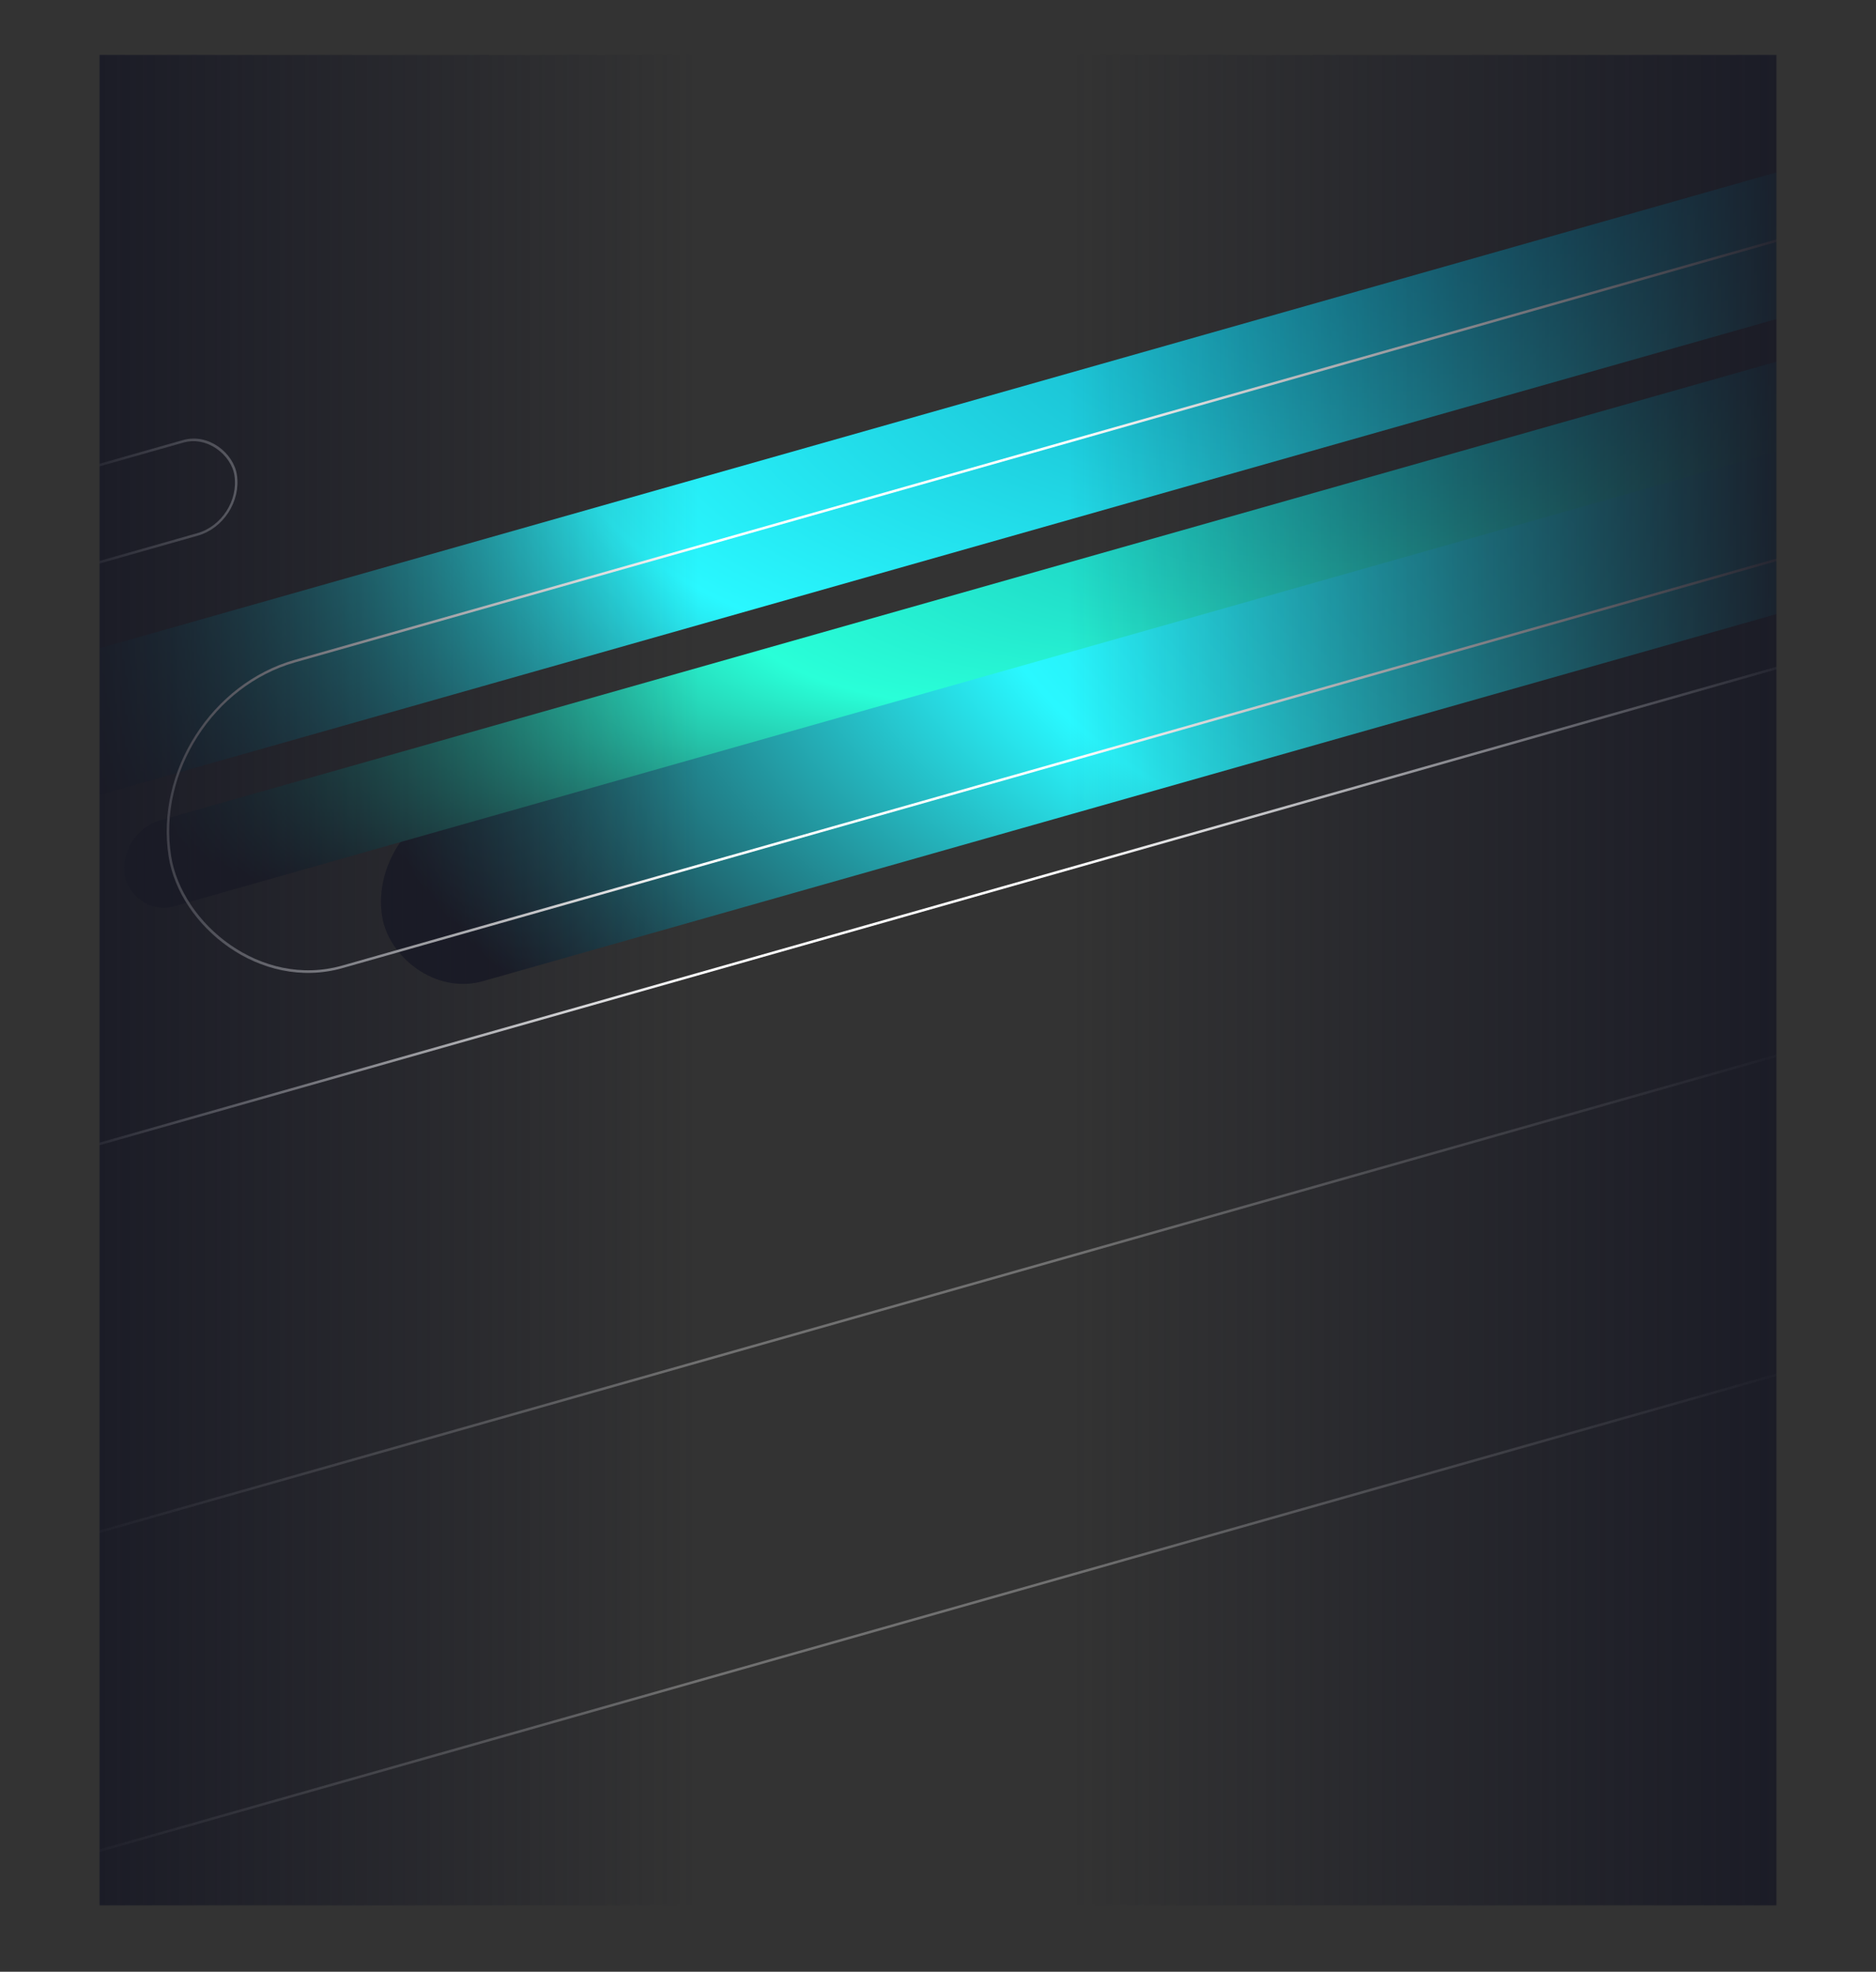
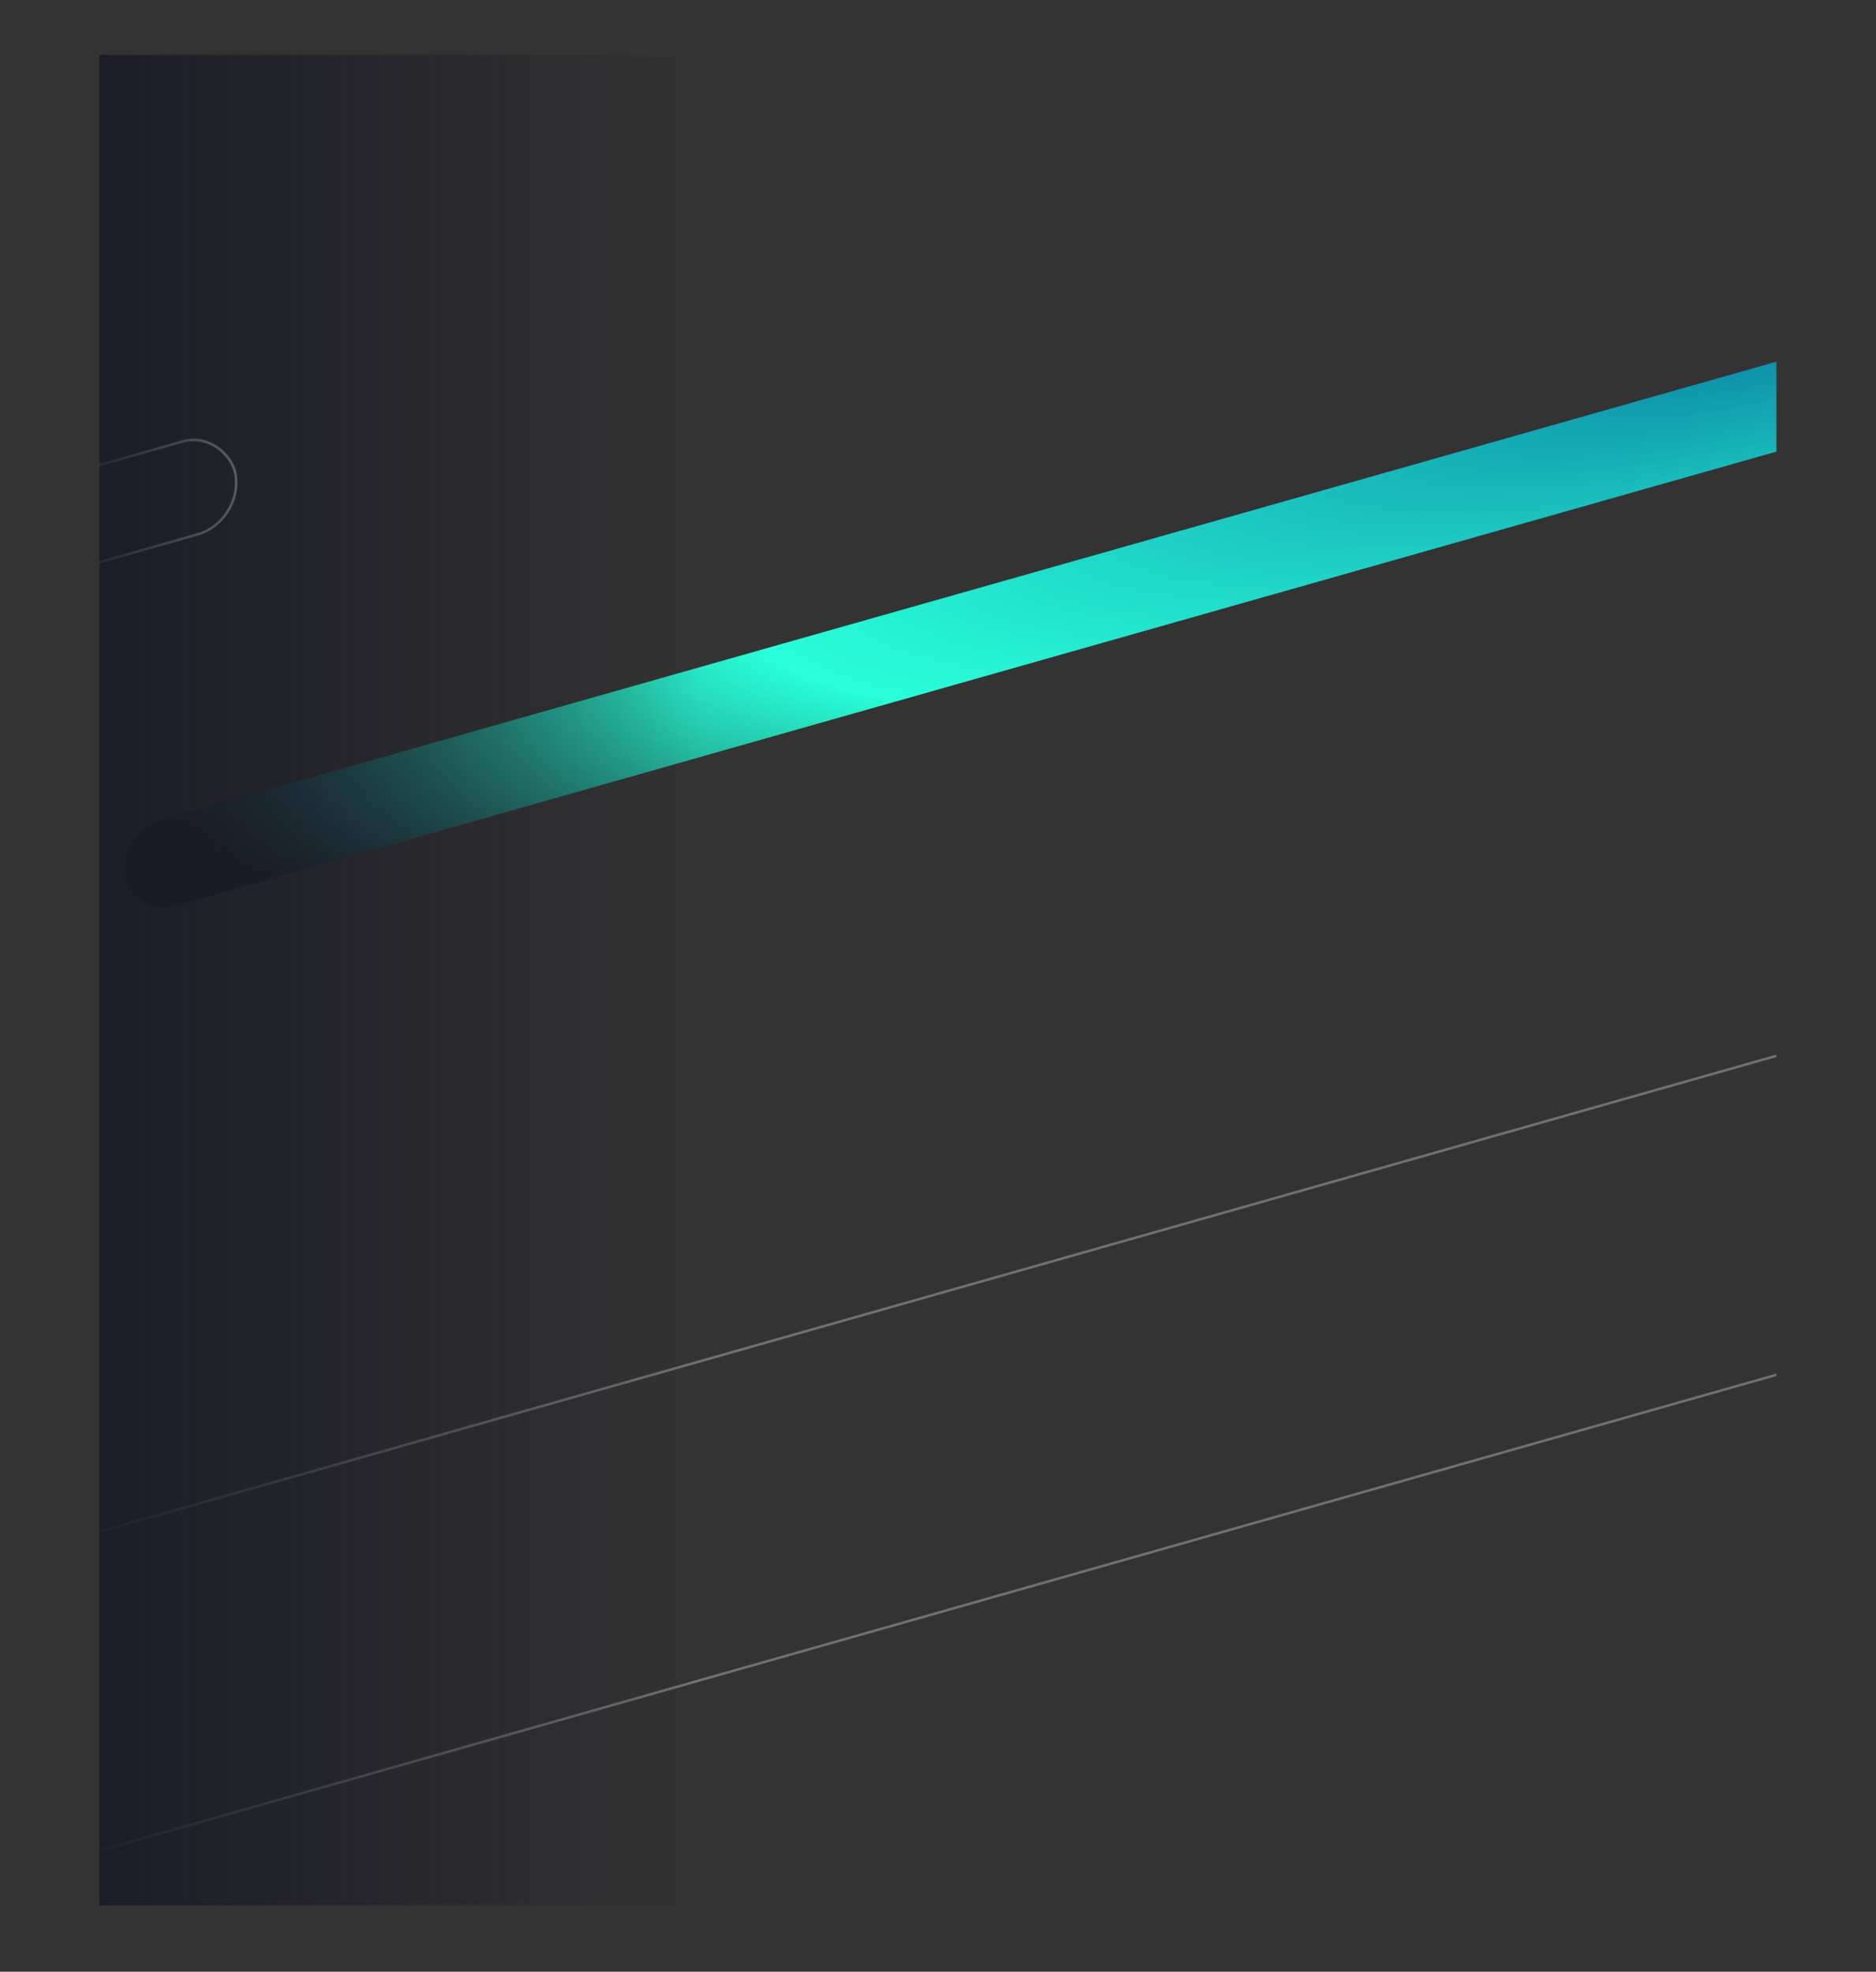
<svg xmlns="http://www.w3.org/2000/svg" width="1469" height="1544" viewBox="0 0 1469 1544" fill="none">
  <rect x="0" y="0" width="1469" height="1544" fill="#333333" stroke="none" />
  <mask id="mask0_19_3212" style="mask-type:alpha" maskUnits="userSpaceOnUse" x="78" y="43" width="1313" height="1449">
    <rect x="78" y="43" width="1313" height="1449" fill="#D9D9D9" />
  </mask>
  <g mask="url(#mask0_19_3212)">
-     <rect width="1974.72" height="141.73" rx="70.865" transform="matrix(0.962 -0.273 0.154 0.988 288.304 647.597)" fill="url(#paint0_radial_19_3212)" />
-     <rect x="1.116" y="0.715" width="2290.62" height="279.521" rx="139.761" transform="matrix(0.962 -0.273 0.154 0.988 -443.068 754.515)" stroke="white" stroke-width="2" />
    <g opacity="0.3">
      <rect x="1.116" y="0.715" width="1953.55" height="242.097" rx="121.049" transform="matrix(0.962 -0.273 0.154 0.988 -289.999 1303.1)" stroke="white" stroke-width="2" />
    </g>
    <rect width="1974.72" height="68.271" rx="34.136" transform="matrix(0.962 -0.273 0.154 0.988 92.386 651.739)" fill="url(#paint1_radial_19_3212)" />
-     <rect width="1974.72" height="111.315" rx="55.658" transform="matrix(0.962 -0.273 0.154 0.988 -32.199 538.889)" fill="url(#paint2_radial_19_3212)" />
-     <rect x="1.116" y="0.715" width="1972.72" height="242.267" rx="121.134" transform="matrix(0.962 -0.273 0.154 0.988 113.176 550.376)" stroke="white" stroke-width="2" />
    <rect x="1.116" y="0.715" width="298.238" height="73.746" rx="36.873" transform="matrix(0.962 -0.273 0.154 0.988 -109.25 416.561)" stroke="white" stroke-width="2" />
-     <rect x="837.789" width="618" height="1535" fill="url(#paint3_linear_19_3212)" />
    <rect width="532" height="1535" transform="matrix(-1 0 0 1 546.789 0)" fill="url(#paint4_linear_19_3212)" />
  </g>
  <defs>
    <radialGradient id="paint0_radial_19_3212" cx="0" cy="0" r="1" gradientTransform="matrix(-1307.24 125.016 -404.011 -696.617 1364.67 -38.457)" gradientUnits="userSpaceOnUse">
      <stop stop-color="#0C87A5" />
      <stop offset="0.63" stop-color="#29F8FF" />
      <stop offset="1" stop-color="#1A1B26" />
    </radialGradient>
    <radialGradient id="paint1_radial_19_3212" cx="0" cy="0" r="1" gradientTransform="matrix(-1307.24 60.22 -404.011 -335.56 1364.67 -18.525)" gradientUnits="userSpaceOnUse">
      <stop stop-color="#0C87A5" />
      <stop offset="0.63" stop-color="#29FFD8" />
      <stop offset="1" stop-color="#1A1B26" />
    </radialGradient>
    <radialGradient id="paint2_radial_19_3212" cx="0" cy="0" r="1" gradientTransform="matrix(-1307.24 98.188 -404.011 -547.126 1364.67 -30.204)" gradientUnits="userSpaceOnUse">
      <stop stop-color="#0C87A5" />
      <stop offset="0.63" stop-color="#29F8FF" />
      <stop offset="1" stop-color="#1A1B26" />
    </radialGradient>
    <linearGradient id="paint3_linear_19_3212" x1="1455.79" y1="767.5" x2="837.789" y2="767.5" gradientUnits="userSpaceOnUse">
      <stop offset="0.062" stop-color="#1A1B26" />
      <stop offset="1" stop-color="#1A1B26" stop-opacity="0" />
    </linearGradient>
    <linearGradient id="paint4_linear_19_3212" x1="532" y1="767.5" x2="0" y2="767.5" gradientUnits="userSpaceOnUse">
      <stop offset="0.062" stop-color="#1A1B26" />
      <stop offset="1" stop-color="#1A1B26" stop-opacity="0" />
    </linearGradient>
  </defs>
</svg>